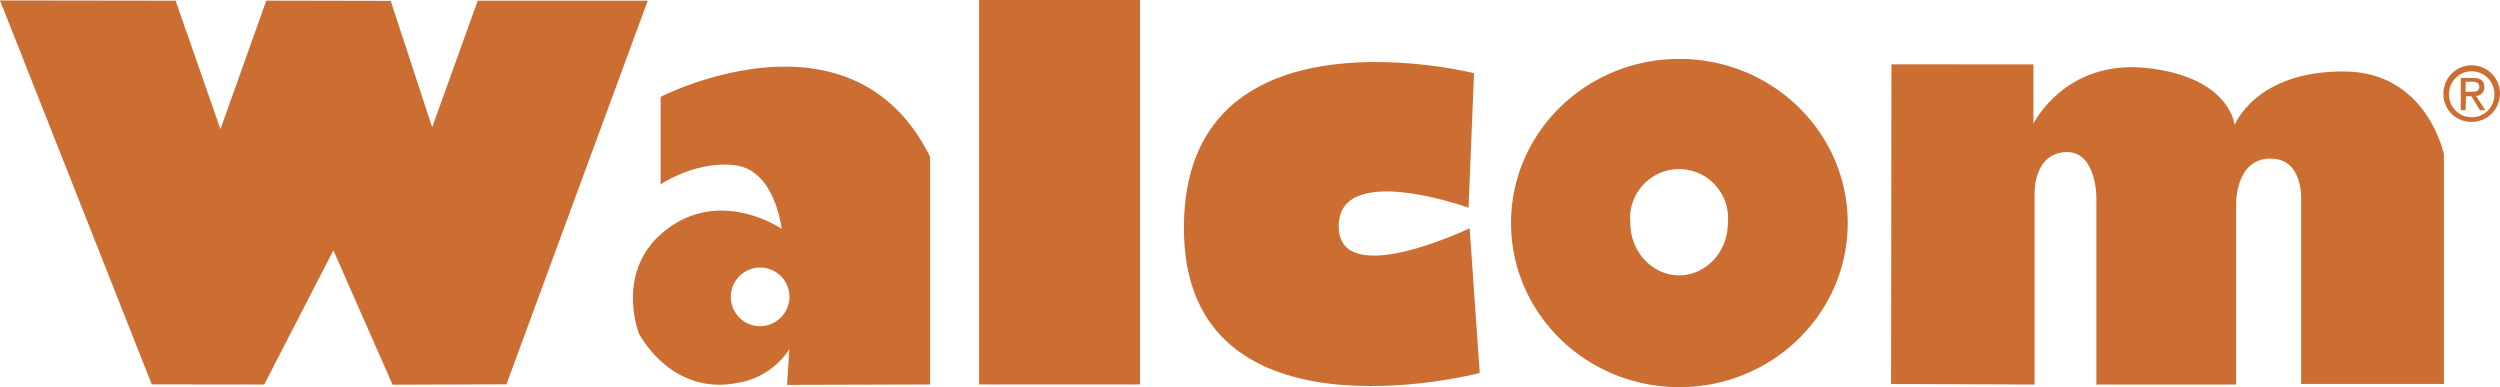
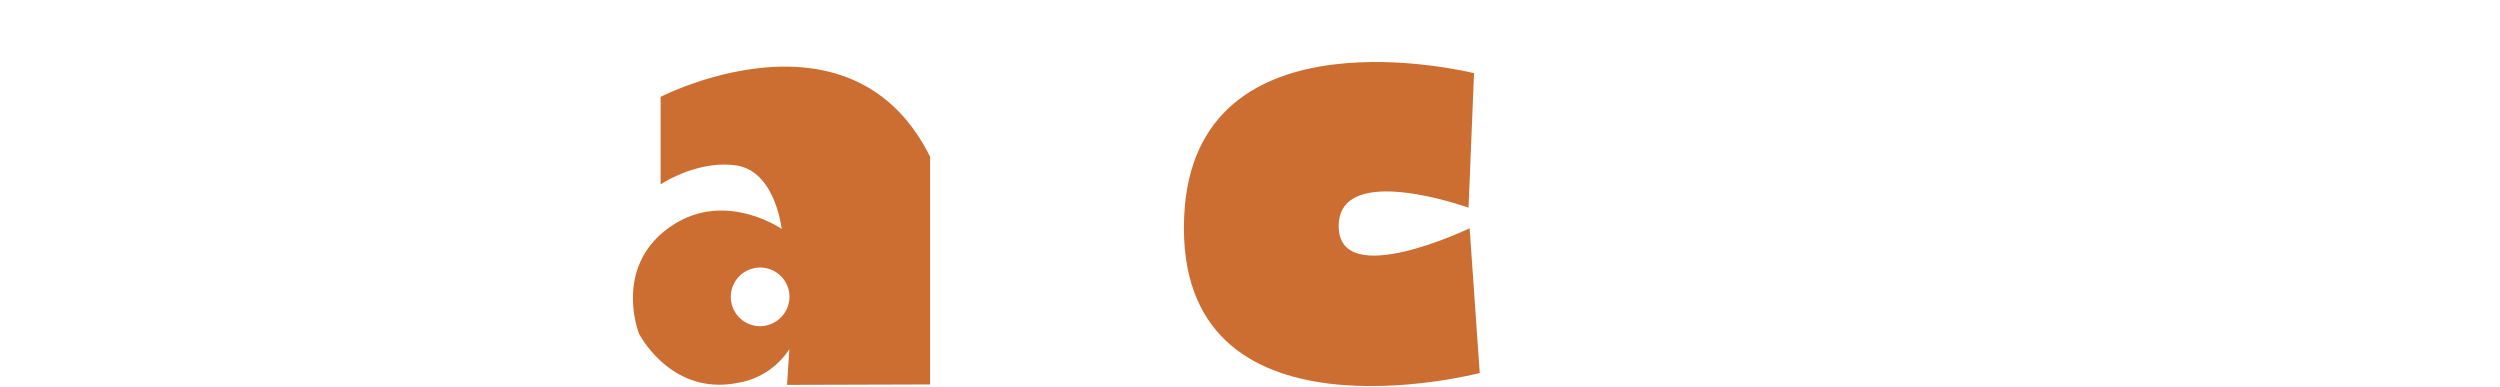
<svg xmlns="http://www.w3.org/2000/svg" viewBox="0 0 408.18 63.21">
-   <polygon points="0 0.07 24.78 62.76 43.14 62.78 54.43 40.87 64.1 62.81 82.69 62.75 105.76 0.11 78 0.11 70.56 20.79 63.79 0.14 43.48 0.1 35.99 21.1 28.67 0.11 0 0.07" style="fill:#cc6d32" />
-   <rect x="159.86" width="26.27" height="62.77" style="fill:#cc6d32" />
  <path d="M240.67,11.91l-.9,22s-21.18-7.64-21.2,3,21.38.36,21.38.36l1.65,23.63s-49.91,13.08-48.26-25.5c1.49-35,47.33-23.45,47.33-23.45" style="fill:#cc6d32" />
-   <path d="M308.82,10.5l-.06,52.2,23.43.08,0-31.11s-.3-6.87,5.46-6.84c4.69.19,4.63,7.44,4.63,7.44l0,30.51,22.81,0V33.2s-.08-7.33,5.62-7.31c5.51,0,5,7,5,7l0,29.8h23.31l0-37.49s-2.71-13.4-16.17-13.53c-14.6-.14-18,8.76-18,8.76s-.66-7.76-14.16-9.31S332,20.2,332,20.2V10.52Z" style="fill:#cc6d32" />
-   <path d="M274.19,9.62c-15.17,0-27.48,12-27.48,26.79s12.31,26.8,27.48,26.8,27.49-12,27.49-26.8S289.37,9.62,274.19,9.62m0,35.34c-4.4,0-8-3.83-8-8.55a8,8,0,1,1,15.92,0c0,4.72-3.55,8.55-8,8.55" style="fill:#cc6d32" />
  <path d="M151.86,25.61c-12.83-25.87-44-9.79-44-9.79V30.11s5.88-4,12.31-3.1,7.45,10.36,7.45,10.36-9.31-6.43-18.07-.42c-9.57,6.54-5.22,17.51-5.22,17.51s5.15,10.16,16,8.07A12.42,12.42,0,0,0,128.88,57l-.38,5.84,23.36-.07V25.61ZM124,53.26a4.79,4.79,0,1,1,4.9-4.79,4.84,4.84,0,0,1-4.9,4.79" style="fill:#cc6d32" />
-   <path d="M398.94,15.34a4.62,4.62,0,1,1,4.63,4.56,4.54,4.54,0,0,1-4.63-4.56m4.63,3.8a3.68,3.68,0,0,0,3.69-3.8,3.7,3.7,0,1,0-7.4,0,3.68,3.68,0,0,0,3.71,3.8m-1-1.16h-.8V12.72h2c1.24,0,1.85.46,1.85,1.5a1.36,1.36,0,0,1-1.36,1.44L405.8,18h-.89l-1.39-2.28h-.91Zm.95-3c.67,0,1.27,0,1.27-.86,0-.65-.58-.77-1.14-.77h-1.08V15Z" style="fill:#cc6d32" />
</svg>